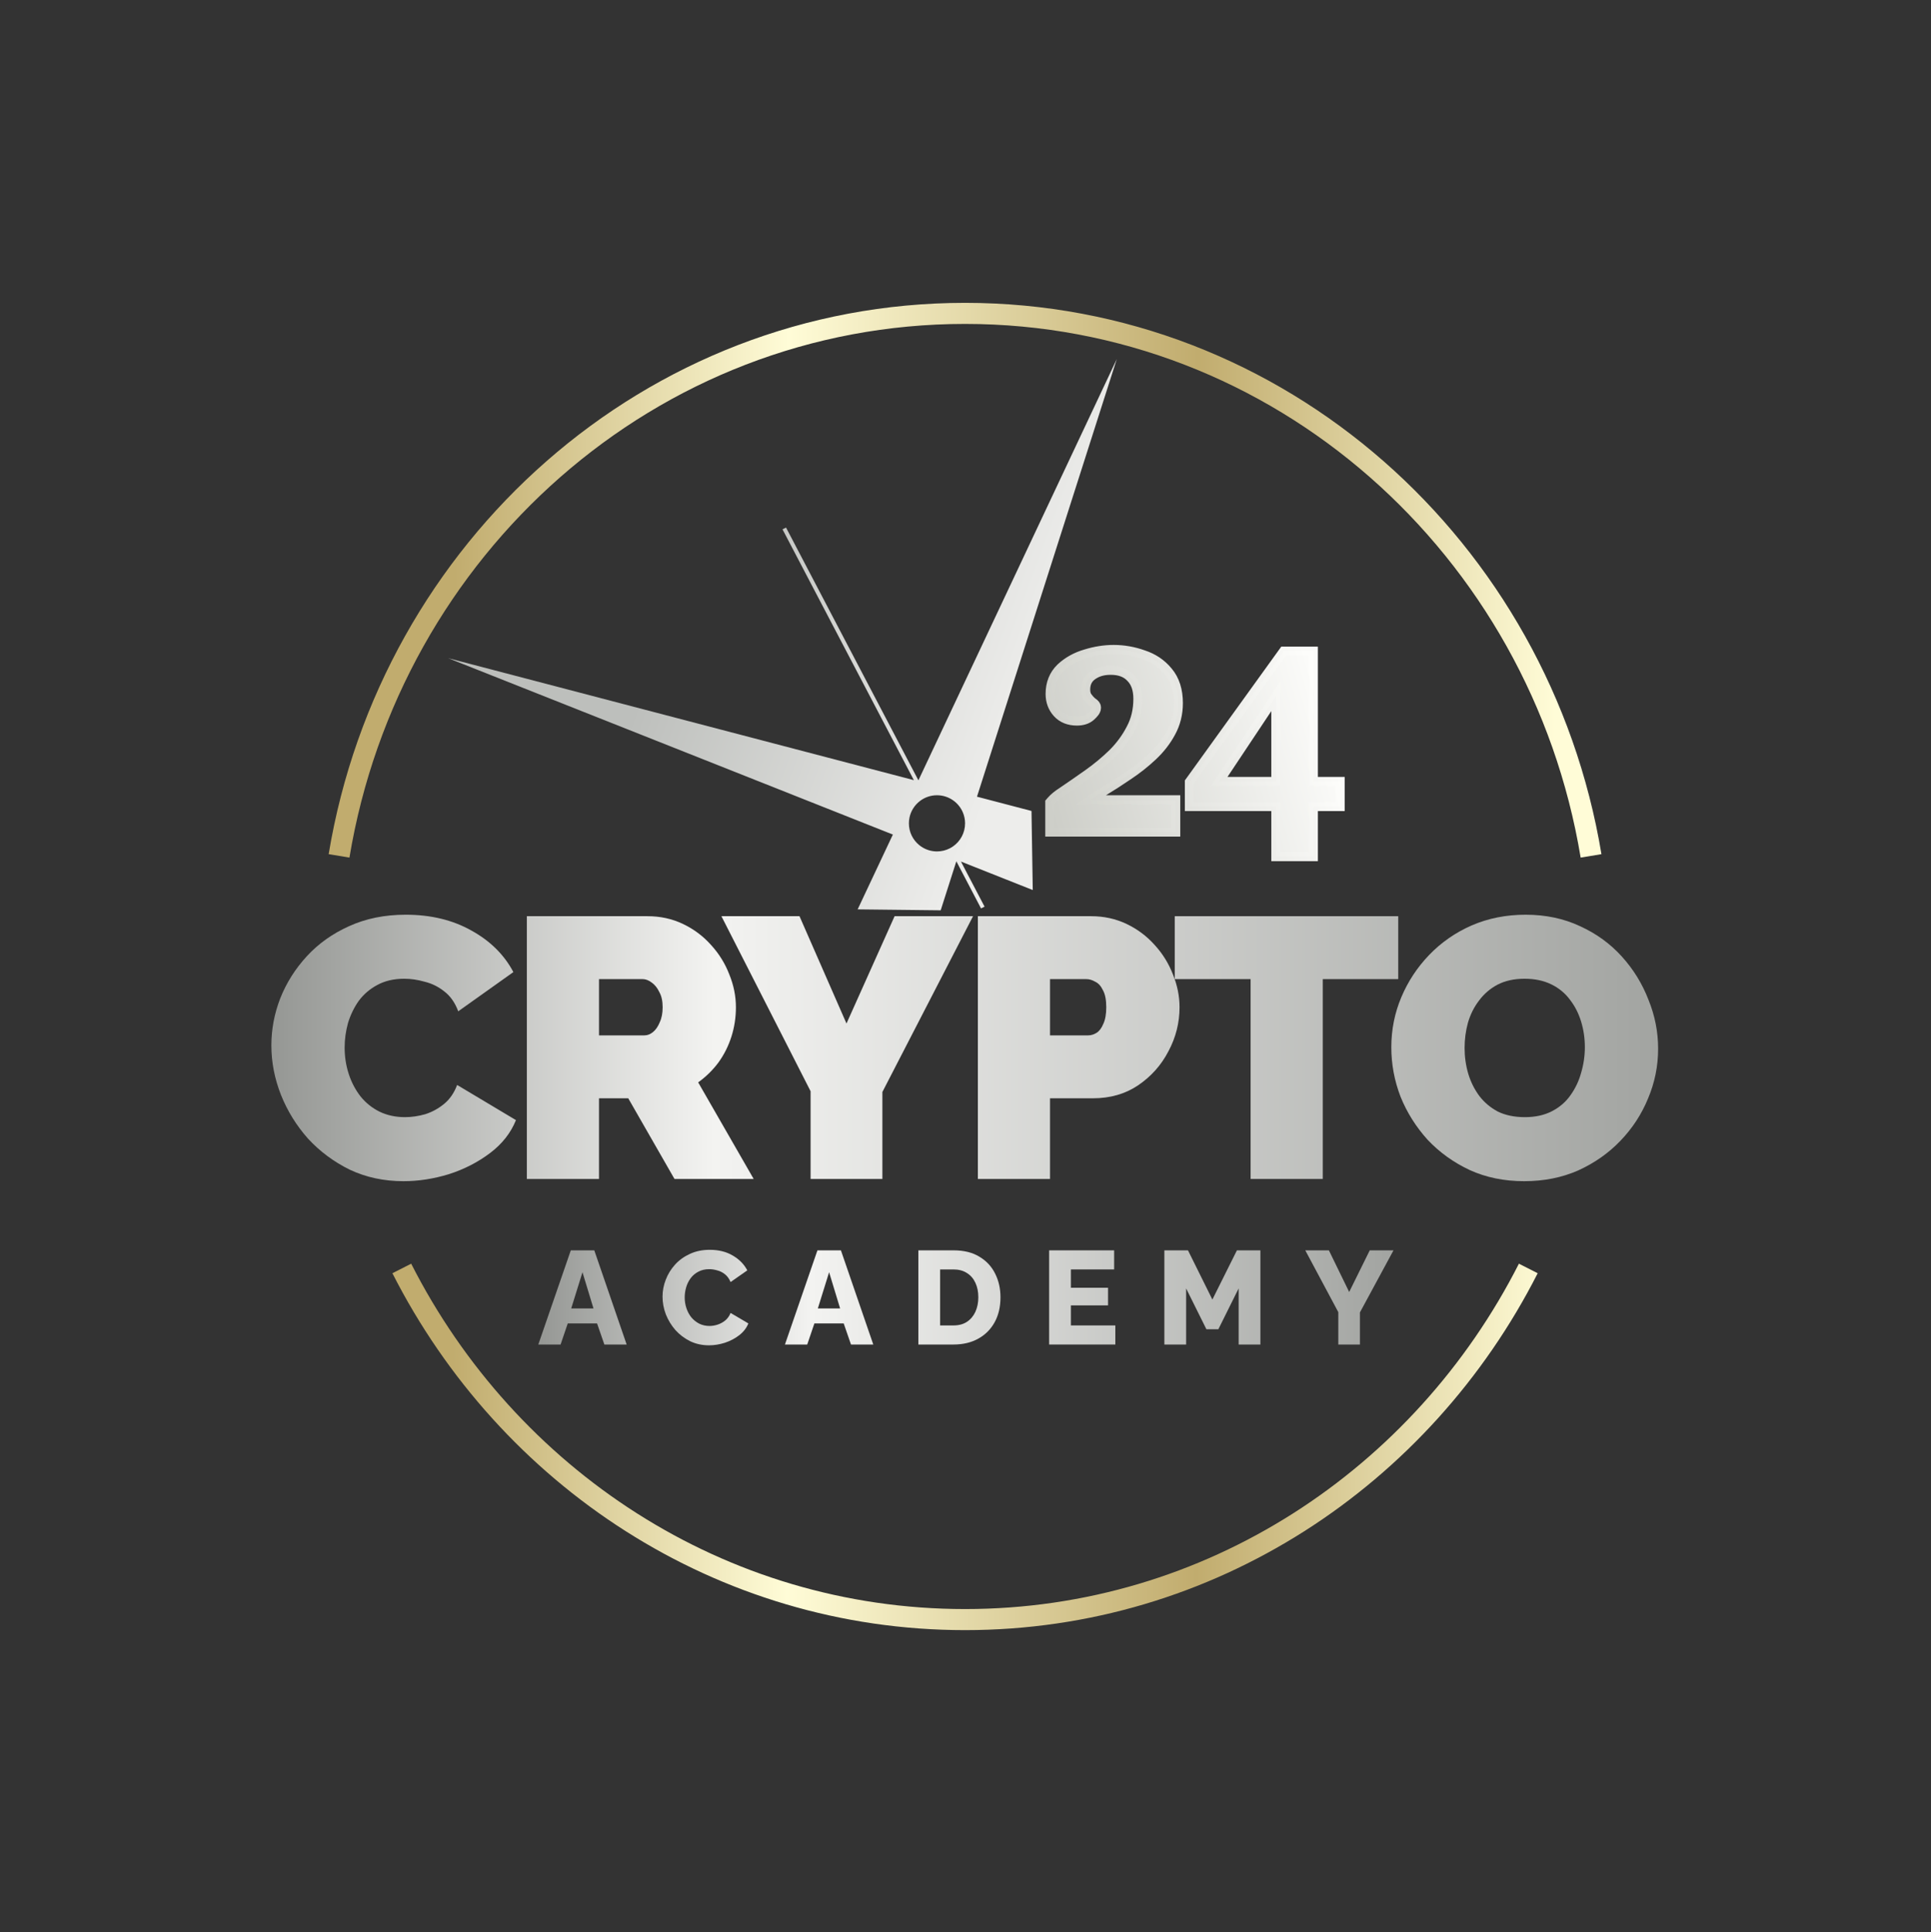
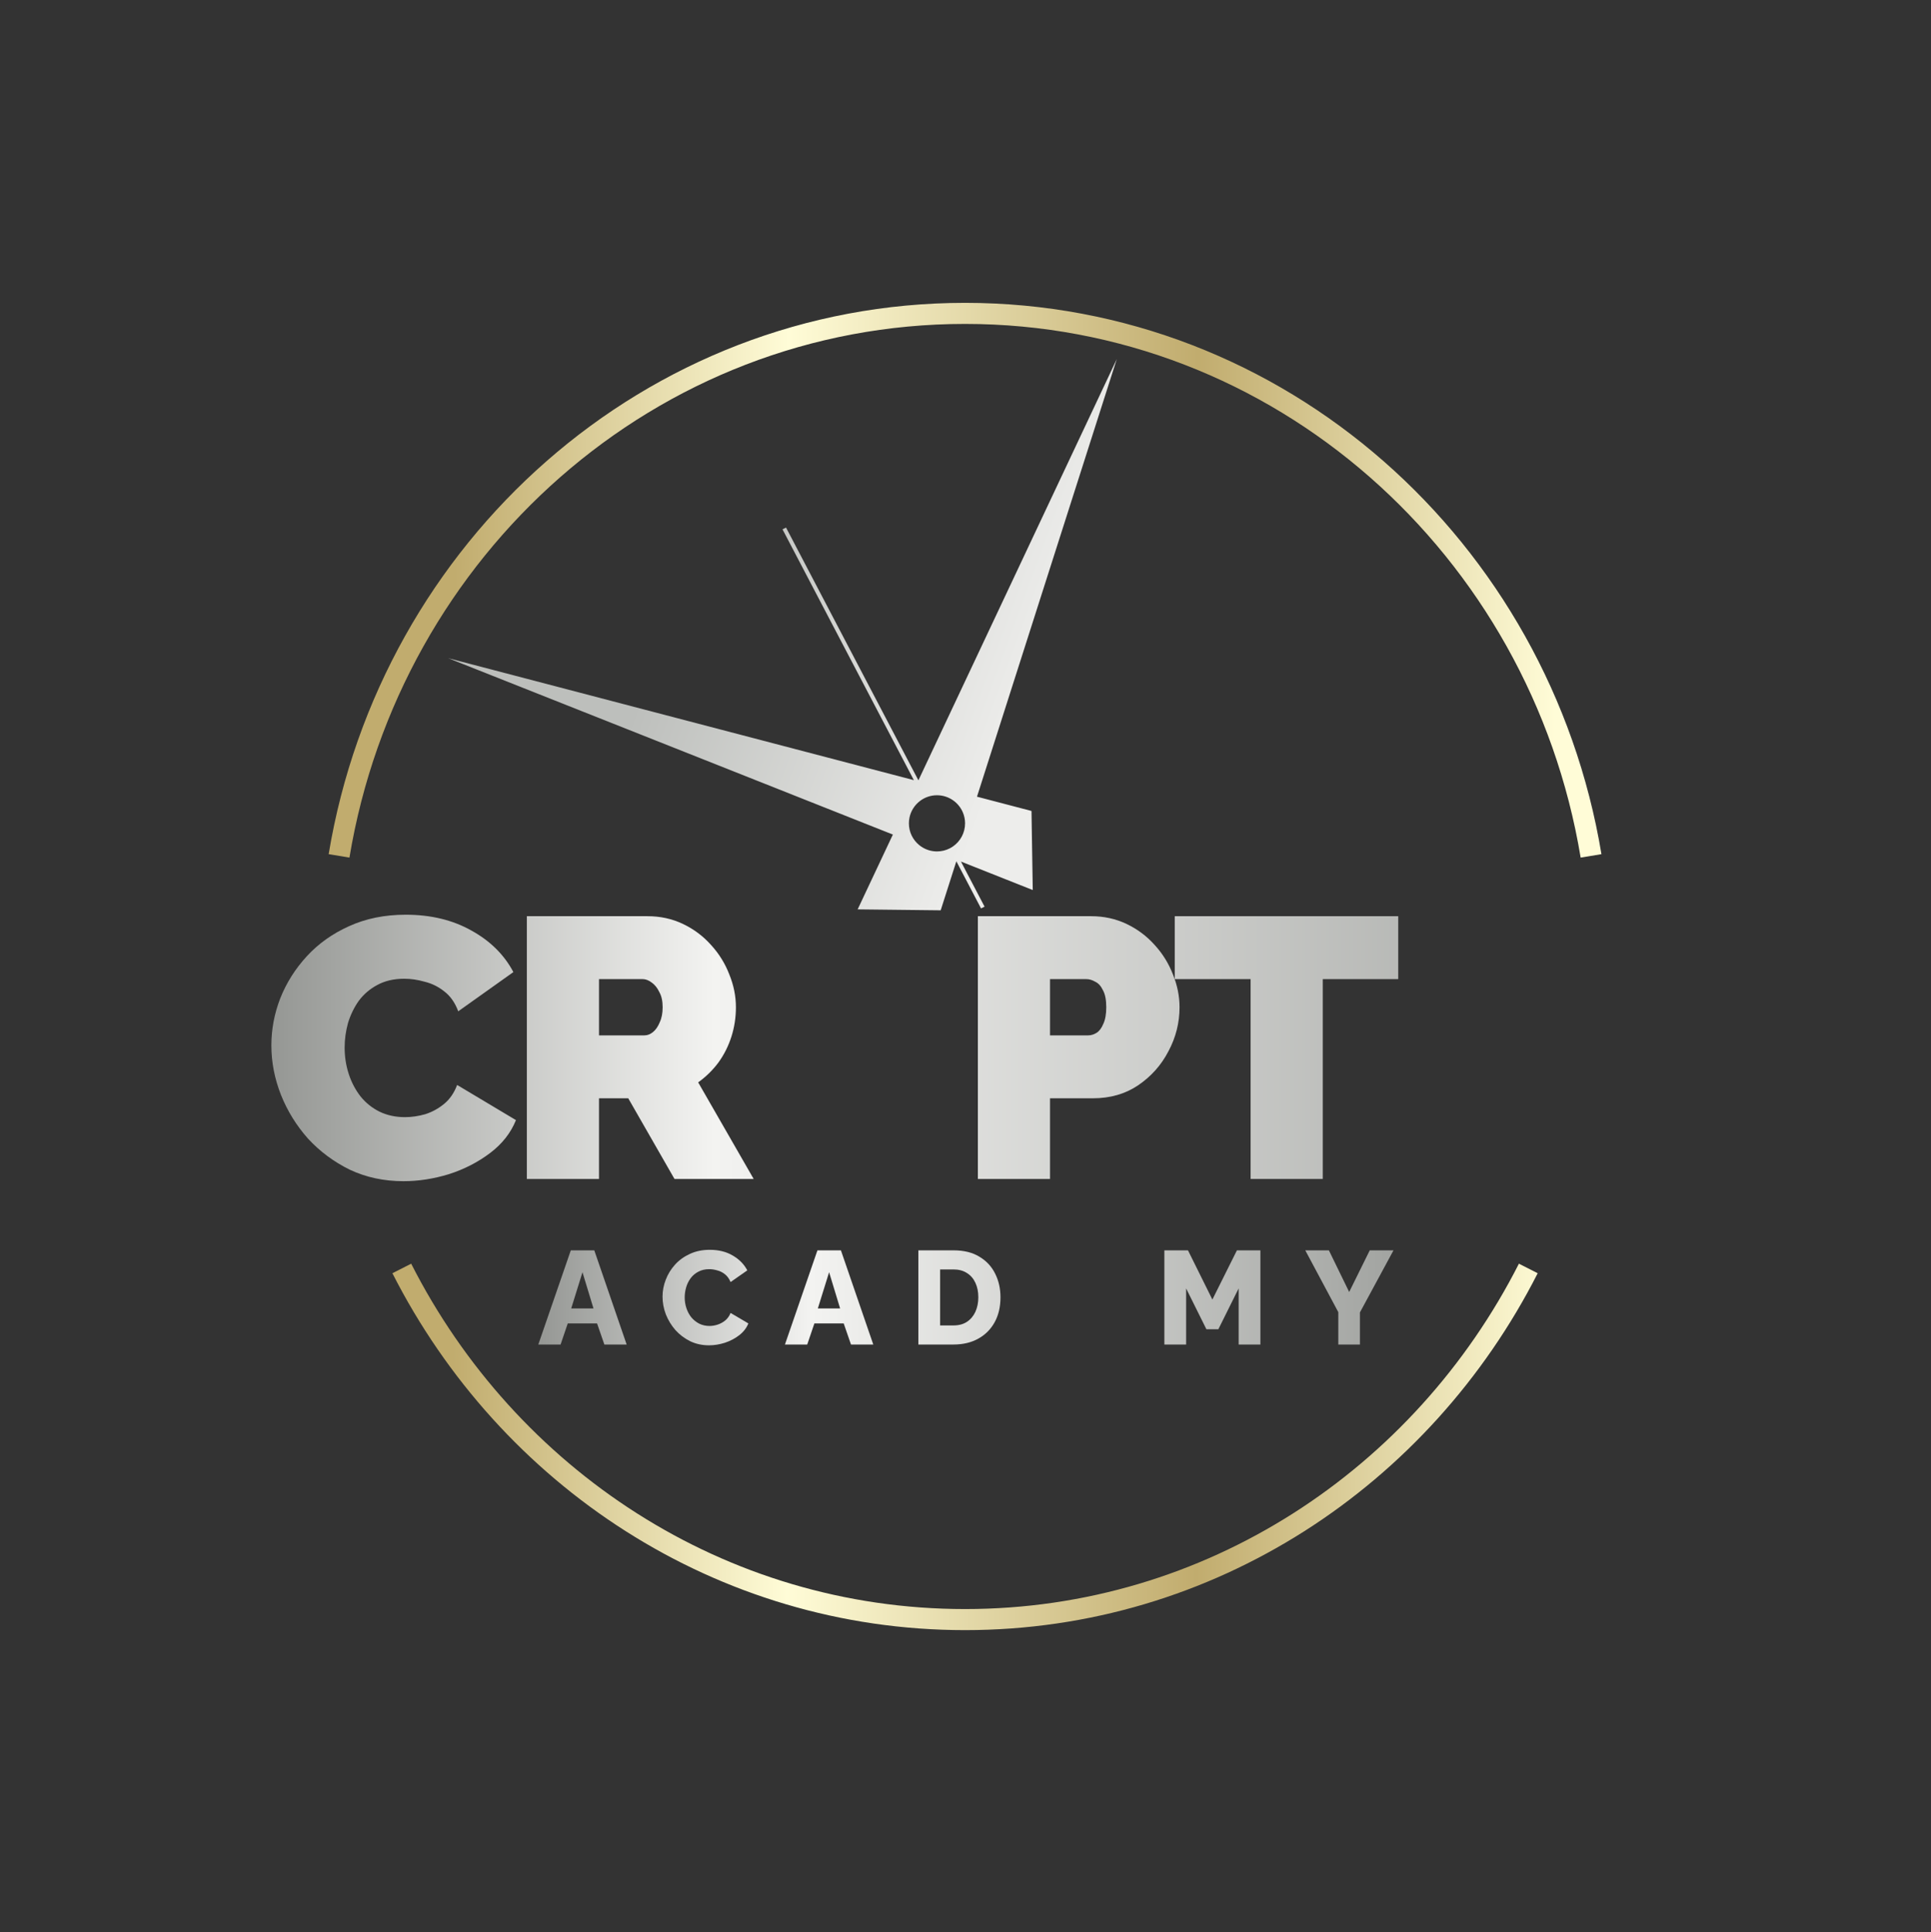
<svg xmlns="http://www.w3.org/2000/svg" width="1964" height="1965" viewBox="0 0 1964 1965" fill="none">
  <rect x="0" y="0" width="1964" height="1965" fill="#333333" stroke="none" />
  <path d="M1618.24 870.408C1566.27 557.157 1300.99 318.703 981.54 318.703C662.092 318.703 396.806 557.157 344.841 870.408M1554.42 1289.99C1446.61 1502.22 1230.53 1647.08 981.54 1647.08C732.555 1647.08 516.474 1502.22 408.657 1289.99" stroke="url(#paint0_linear_11_21)" stroke-width="21.425" />
  <path d="M580.556 1271.56H604.436L637.355 1367.34H614.689L607.269 1345.89H577.453L570.167 1367.34H547.502L580.556 1271.56ZM603.626 1330.65L592.428 1293.82L580.961 1330.65H603.626Z" fill="url(#paint1_linear_11_21)" />
  <path d="M673.863 1318.64C673.863 1312.79 674.942 1307.08 677.101 1301.51C679.26 1295.84 682.408 1290.71 686.545 1286.13C690.682 1281.54 695.719 1277.9 701.656 1275.2C707.592 1272.41 714.338 1271.02 721.893 1271.02C730.887 1271.02 738.667 1272.95 745.233 1276.82C751.889 1280.68 756.836 1285.72 760.074 1291.93L743.074 1303.8C741.635 1300.38 739.701 1297.73 737.273 1295.84C734.935 1293.95 732.326 1292.65 729.448 1291.93C726.66 1291.12 723.961 1290.71 721.353 1290.71C717.126 1290.71 713.438 1291.57 710.29 1293.28C707.142 1294.9 704.534 1297.1 702.465 1299.89C700.396 1302.68 698.867 1305.78 697.878 1309.2C696.889 1312.61 696.394 1316.03 696.394 1319.45C696.394 1323.23 696.978 1326.87 698.148 1330.38C699.317 1333.89 700.981 1336.99 703.14 1339.69C705.388 1342.39 708.086 1344.54 711.234 1346.16C714.382 1347.69 717.845 1348.46 721.623 1348.46C724.321 1348.46 727.064 1348.01 729.853 1347.11C732.641 1346.21 735.204 1344.81 737.543 1342.93C739.971 1340.95 741.815 1338.38 743.074 1335.23L761.153 1345.89C759.264 1350.57 756.161 1354.57 751.844 1357.9C747.527 1361.23 742.625 1363.79 737.138 1365.59C731.742 1367.3 726.39 1368.15 721.083 1368.15C714.158 1368.15 707.772 1366.76 701.925 1363.97C696.169 1361.09 691.177 1357.32 686.95 1352.64C682.812 1347.87 679.574 1342.57 677.236 1336.72C674.987 1330.78 673.863 1324.76 673.863 1318.64Z" fill="url(#paint2_linear_11_21)" />
  <path d="M831.408 1271.56H855.288L888.207 1367.34H865.541L858.121 1345.89H828.305L821.019 1367.34H798.354L831.408 1271.56ZM854.478 1330.65L843.28 1293.82L831.812 1330.65H854.478Z" fill="url(#paint3_linear_11_21)" />
  <path d="M934.067 1367.34V1271.56H969.82C980.343 1271.56 989.112 1273.71 996.128 1278.03C1003.23 1282.26 1008.59 1288.01 1012.18 1295.3C1015.78 1302.5 1017.58 1310.5 1017.58 1319.31C1017.58 1329.03 1015.6 1337.48 1011.64 1344.68C1007.69 1351.87 1002.11 1357.45 994.914 1361.41C987.808 1365.37 979.444 1367.34 969.82 1367.34H934.067ZM995.049 1319.31C995.049 1313.74 994.059 1308.84 992.081 1304.61C990.102 1300.29 987.224 1296.96 983.446 1294.63C979.668 1292.2 975.126 1290.98 969.82 1290.98H956.193V1347.92H969.82C975.216 1347.92 979.758 1346.7 983.446 1344.27C987.224 1341.76 990.102 1338.34 992.081 1334.02C994.059 1329.61 995.049 1324.71 995.049 1319.31Z" fill="url(#paint4_linear_11_21)" />
-   <path d="M1134.39 1347.92V1367.34H1067.07V1271.56H1133.18V1290.98H1089.2V1309.6H1126.97V1327.54H1089.2V1347.92H1134.39Z" fill="url(#paint5_linear_11_21)" />
  <path d="M1259.81 1367.34V1310.28L1239.17 1351.83H1227.03L1206.39 1310.28V1367.34H1184.26V1271.56H1208.28L1233.1 1321.61L1258.06 1271.56H1281.94V1367.34H1259.81Z" fill="url(#paint6_linear_11_21)" />
  <path d="M1351.6 1271.56L1372.24 1313.92L1393.16 1271.56H1417.31L1383.17 1334.7V1367.34H1361.18V1334.43L1327.59 1271.56H1351.6Z" fill="url(#paint7_linear_11_21)" />
  <path d="M276 1063.1C276 1046.79 279.011 1030.86 285.033 1015.3C291.306 999.492 300.338 985.191 312.131 972.394C323.924 959.598 338.226 949.436 355.037 941.908C372.099 934.13 391.294 930.241 412.621 930.241C438.214 930.241 460.545 935.636 479.614 946.425C498.684 956.963 512.86 971.014 522.144 988.578L466.065 1028.47C462.803 1019.69 458.036 1012.92 451.763 1008.15C445.741 1003.38 439.092 1000.12 431.816 998.363C424.79 996.356 417.89 995.352 411.116 995.352C400.577 995.352 391.419 997.485 383.641 1001.75C376.114 1005.77 369.841 1011.16 364.823 1017.93C360.055 1024.71 356.417 1032.24 353.908 1040.52C351.65 1048.8 350.521 1057.08 350.521 1065.36C350.521 1074.64 351.901 1083.55 354.661 1092.08C357.421 1100.61 361.435 1108.26 366.704 1115.04C371.974 1121.56 378.372 1126.7 385.899 1130.47C393.677 1134.23 402.334 1136.11 411.868 1136.11C418.643 1136.11 425.543 1135.11 432.569 1133.1C439.594 1130.84 445.992 1127.33 451.763 1122.56C457.534 1117.8 461.925 1111.4 464.936 1103.37L524.778 1139.12C519.509 1152.17 510.727 1163.34 498.433 1172.62C486.138 1181.9 472.213 1189.06 456.656 1194.07C441.1 1198.84 425.669 1201.23 410.363 1201.23C390.541 1201.23 372.35 1197.34 355.79 1189.56C339.481 1181.53 325.304 1170.99 313.26 1157.94C301.467 1144.64 292.309 1129.84 285.786 1113.53C279.262 1096.97 276 1080.16 276 1063.1Z" fill="url(#paint8_linear_11_21)" />
  <path d="M535.846 1198.97V931.746H658.542C671.589 931.746 683.633 934.381 694.673 939.65C705.713 944.919 715.248 952.07 723.277 961.103C731.306 969.885 737.453 979.796 741.719 990.836C746.235 1001.88 748.493 1013.04 748.493 1024.33C748.493 1034.62 746.988 1044.53 743.977 1054.07C740.966 1063.6 736.575 1072.38 730.804 1080.41C725.033 1088.19 718.133 1094.96 710.104 1100.74L766.559 1198.97H686.016L638.971 1116.92H609.238V1198.97H535.846ZM609.238 1052.94H655.531C658.542 1052.94 661.427 1051.81 664.187 1049.55C666.947 1047.29 669.205 1044.03 670.962 1039.76C672.969 1035.5 673.973 1030.35 673.973 1024.33C673.973 1018.06 672.844 1012.92 670.585 1008.9C668.578 1004.64 665.943 1001.37 662.682 999.116C659.671 996.858 656.66 995.729 653.649 995.729H609.238V1052.94Z" fill="url(#paint9_linear_11_21)" />
-   <path d="M813.158 931.746L860.956 1040.89L909.884 931.746H989.674L897.464 1110.52V1198.97H824.449V1109.77L733.744 931.746H813.158Z" fill="url(#paint10_linear_11_21)" />
  <path d="M994.572 1198.97V931.746H1109.74C1122.79 931.746 1134.83 934.381 1145.87 939.65C1156.91 944.919 1166.45 952.07 1174.48 961.103C1182.51 969.885 1188.65 979.796 1192.92 990.836C1197.43 1001.88 1199.69 1013.04 1199.69 1024.33C1199.69 1040.14 1195.93 1055.07 1188.4 1069.12C1181.13 1083.17 1170.84 1094.71 1157.54 1103.75C1144.49 1112.53 1129.19 1116.92 1111.62 1116.92H1067.96V1198.97H994.572ZM1067.96 1052.94H1106.73C1109.74 1052.94 1112.63 1052.06 1115.39 1050.3C1118.15 1048.55 1120.4 1045.53 1122.16 1041.27C1124.17 1037 1125.17 1031.36 1125.17 1024.33C1125.17 1016.81 1124.04 1011.03 1121.78 1007.02C1119.78 1002.75 1117.14 999.869 1113.88 998.363C1110.87 996.607 1107.86 995.729 1104.85 995.729H1067.96V1052.94Z" fill="url(#paint11_linear_11_21)" />
  <path d="M1422.14 995.729H1345.36V1198.97H1271.97V995.729H1194.82V931.746H1422.14V995.729Z" fill="url(#paint12_linear_11_21)" />
-   <path d="M1550.21 1201.23C1529.89 1201.23 1511.45 1197.46 1494.89 1189.93C1478.33 1182.16 1464.03 1171.87 1451.98 1159.07C1440.19 1146.02 1431.03 1131.47 1424.51 1115.41C1418.23 1099.1 1415.1 1082.29 1415.1 1064.98C1415.1 1047.17 1418.49 1030.23 1425.26 1014.17C1432.03 998.112 1441.44 983.811 1453.49 971.265C1465.78 958.468 1480.21 948.432 1496.77 941.156C1513.58 933.879 1531.9 930.241 1551.72 930.241C1572.04 930.241 1590.48 934.13 1607.04 941.908C1623.61 949.436 1637.78 959.723 1649.57 972.77C1661.37 985.818 1670.4 1000.5 1676.67 1016.81C1683.2 1032.86 1686.46 1049.42 1686.46 1066.49C1686.46 1084.05 1683.07 1100.86 1676.3 1116.92C1669.77 1132.98 1660.36 1147.4 1648.07 1160.2C1636.03 1172.75 1621.72 1182.78 1605.16 1190.31C1588.6 1197.59 1570.29 1201.23 1550.21 1201.23ZM1489.62 1065.73C1489.62 1074.77 1490.87 1083.55 1493.38 1092.08C1495.89 1100.36 1499.66 1107.89 1504.67 1114.66C1509.69 1121.18 1515.96 1126.45 1523.49 1130.47C1531.27 1134.23 1540.43 1136.11 1550.97 1136.11C1561.5 1136.11 1570.66 1134.11 1578.44 1130.09C1586.22 1126.08 1592.49 1120.68 1597.26 1113.91C1602.28 1106.88 1605.92 1099.23 1608.17 1090.95C1610.68 1082.42 1611.94 1073.76 1611.94 1064.98C1611.94 1055.95 1610.68 1047.29 1608.17 1039.01C1605.66 1030.73 1601.9 1023.33 1596.88 1016.81C1591.86 1010.03 1585.47 1004.76 1577.69 1001C1569.91 997.234 1560.88 995.352 1550.59 995.352C1540.05 995.352 1530.89 997.36 1523.12 1001.37C1515.59 1005.39 1509.32 1010.78 1504.3 1017.56C1499.28 1024.08 1495.51 1031.61 1493.01 1040.14C1490.75 1048.42 1489.62 1056.95 1489.62 1065.73Z" fill="url(#paint13_linear_11_21)" />
-   <path opacity="0.99" d="M1067.73 841.608V846.209H1072.33H1191.24H1195.84V841.608V817.96V813.36H1191.24H1109.31C1113.33 810.552 1117.67 807.735 1122.34 804.91C1130.85 799.761 1139.35 794.28 1147.85 788.466C1156.7 782.56 1164.89 776.079 1172.4 769.021C1180.06 761.831 1186.25 753.9 1190.94 745.226C1196 736.071 1198.5 725.979 1198.5 715.041C1198.5 702.058 1195.19 691.146 1188.11 682.786C1181.54 674.768 1173.04 669.084 1162.75 665.722C1152.95 662.231 1142.9 660.48 1132.62 660.48C1123.24 660.48 1113.69 662.002 1103.98 665.005C1094.26 667.856 1085.85 672.52 1078.85 679.033L1078.82 679.061L1078.8 679.089C1071.58 686.047 1068.06 695.064 1068.06 705.715C1068.06 713.195 1070.42 719.759 1075.24 725.114C1080.27 730.708 1087.17 733.298 1095.31 733.298C1100.94 733.298 1105.97 731.884 1109.75 728.425C1111.17 727.115 1112.41 725.842 1113.31 724.63C1114.08 723.611 1115.23 721.85 1115.23 719.704C1115.23 718.044 1114.4 716.889 1114.13 716.528C1113.74 716.013 1113.3 715.586 1112.94 715.266C1112.27 714.668 1111.41 714.037 1110.46 713.392C1109.08 712.152 1107.62 710.513 1106.09 708.42C1104.93 706.648 1104.24 704.377 1104.24 701.385C1104.24 694.934 1106.54 690.383 1111.02 687.114C1115.87 683.569 1121.98 681.672 1129.62 681.672C1138.89 681.672 1145.42 684.36 1149.89 689.19L1149.95 689.255L1150.01 689.317C1154.68 693.988 1157.33 700.885 1157.33 710.711C1157.33 722.028 1154.92 732.038 1150.21 740.849L1150.19 740.886L1150.17 740.924C1145.52 750.013 1139.38 758.39 1131.72 766.056C1123.9 773.652 1115.54 780.597 1106.64 786.892C1097.58 793.302 1088.97 799.266 1080.8 804.787C1075.73 808.016 1071.66 811.292 1068.82 814.655L1067.73 815.942V817.627V841.608ZM1297.63 866.582V871.183H1302.23H1331.21H1335.81V866.582V820.223H1358.46H1363.06V815.622V799.301V794.701H1358.46H1335.81V666.78V662.179H1331.21H1307.89H1305.54L1304.16 664.09L1210.57 793.947L1209.7 795.152V796.637V815.622V820.223H1214.3H1297.63V866.582ZM1297.63 707.969V794.701H1239.88L1297.63 707.969Z" fill="url(#paint14_linear_11_21)" stroke="url(#paint15_linear_11_21)" stroke-width="9.201" />
  <path fill-rule="evenodd" clip-rule="evenodd" d="M977.379 876.193L1001.4 922.062L997.795 923.825L972.695 875.901L956.766 925.758L872.301 924.808L908.129 848.73L455.771 669.33L929.48 793.391L795.871 538.29L799.479 536.527L934.106 793.571L1135.88 365.125L993.684 810.205L1049.13 824.726L1050.41 905.155L977.379 876.193ZM969.302 860.771L969.298 860.764C968.201 861.528 967.048 862.218 965.846 862.824L965.849 862.831C961.985 864.782 957.616 865.881 952.991 865.881C952.405 865.881 951.823 865.863 951.245 865.829L951.246 865.829C944.977 865.451 939.254 863.052 934.719 859.275L934.72 859.275C928.429 854.035 924.424 846.142 924.424 837.314C924.424 835.342 924.624 833.416 925.004 831.557C926.419 824.644 930.33 818.641 935.755 814.531C940.546 810.901 946.517 808.747 952.991 808.747C964.824 808.747 974.977 815.941 979.313 826.195C980.759 829.612 981.558 833.37 981.558 837.314C981.558 847.028 976.71 855.609 969.302 860.771Z" fill="url(#paint16_linear_11_21)" />
  <defs>
    <linearGradient id="paint0_linear_11_21" x1="461.266" y1="989.601" x2="1598.95" y2="991.373" gradientUnits="userSpaceOnUse">
      <stop stop-color="#C1AC6E" />
      <stop offset="0.299" stop-color="#FFFCD7" />
      <stop offset="0.665" stop-color="#C1AC6E" />
      <stop offset="0.985" stop-color="#FFFCD7" />
    </linearGradient>
    <linearGradient id="paint1_linear_11_21" x1="547.502" y1="1319.58" x2="1417.31" y2="1319.58" gradientUnits="userSpaceOnUse">
      <stop stop-color="#959794" />
      <stop offset="0.319" stop-color="#F3F3F1" />
      <stop offset="1" stop-color="#A2A4A1" />
    </linearGradient>
    <linearGradient id="paint2_linear_11_21" x1="547.502" y1="1319.58" x2="1417.31" y2="1319.58" gradientUnits="userSpaceOnUse">
      <stop stop-color="#959794" />
      <stop offset="0.319" stop-color="#F3F3F1" />
      <stop offset="1" stop-color="#A2A4A1" />
    </linearGradient>
    <linearGradient id="paint3_linear_11_21" x1="547.502" y1="1319.58" x2="1417.31" y2="1319.58" gradientUnits="userSpaceOnUse">
      <stop stop-color="#959794" />
      <stop offset="0.319" stop-color="#F3F3F1" />
      <stop offset="1" stop-color="#A2A4A1" />
    </linearGradient>
    <linearGradient id="paint4_linear_11_21" x1="547.502" y1="1319.58" x2="1417.31" y2="1319.58" gradientUnits="userSpaceOnUse">
      <stop stop-color="#959794" />
      <stop offset="0.319" stop-color="#F3F3F1" />
      <stop offset="1" stop-color="#A2A4A1" />
    </linearGradient>
    <linearGradient id="paint5_linear_11_21" x1="547.502" y1="1319.58" x2="1417.31" y2="1319.58" gradientUnits="userSpaceOnUse">
      <stop stop-color="#959794" />
      <stop offset="0.319" stop-color="#F3F3F1" />
      <stop offset="1" stop-color="#A2A4A1" />
    </linearGradient>
    <linearGradient id="paint6_linear_11_21" x1="547.502" y1="1319.58" x2="1417.31" y2="1319.58" gradientUnits="userSpaceOnUse">
      <stop stop-color="#959794" />
      <stop offset="0.319" stop-color="#F3F3F1" />
      <stop offset="1" stop-color="#A2A4A1" />
    </linearGradient>
    <linearGradient id="paint7_linear_11_21" x1="547.502" y1="1319.58" x2="1417.31" y2="1319.58" gradientUnits="userSpaceOnUse">
      <stop stop-color="#959794" />
      <stop offset="0.319" stop-color="#F3F3F1" />
      <stop offset="1" stop-color="#A2A4A1" />
    </linearGradient>
    <linearGradient id="paint8_linear_11_21" x1="276" y1="1065.73" x2="1686.46" y2="1065.73" gradientUnits="userSpaceOnUse">
      <stop stop-color="#959794" />
      <stop offset="0.319" stop-color="#F3F3F1" />
      <stop offset="1" stop-color="#A2A4A1" />
    </linearGradient>
    <linearGradient id="paint9_linear_11_21" x1="276" y1="1065.73" x2="1686.46" y2="1065.73" gradientUnits="userSpaceOnUse">
      <stop stop-color="#959794" />
      <stop offset="0.319" stop-color="#F3F3F1" />
      <stop offset="1" stop-color="#A2A4A1" />
    </linearGradient>
    <linearGradient id="paint10_linear_11_21" x1="276" y1="1065.73" x2="1686.46" y2="1065.73" gradientUnits="userSpaceOnUse">
      <stop stop-color="#959794" />
      <stop offset="0.319" stop-color="#F3F3F1" />
      <stop offset="1" stop-color="#A2A4A1" />
    </linearGradient>
    <linearGradient id="paint11_linear_11_21" x1="276" y1="1065.73" x2="1686.46" y2="1065.73" gradientUnits="userSpaceOnUse">
      <stop stop-color="#959794" />
      <stop offset="0.319" stop-color="#F3F3F1" />
      <stop offset="1" stop-color="#A2A4A1" />
    </linearGradient>
    <linearGradient id="paint12_linear_11_21" x1="276" y1="1065.73" x2="1686.46" y2="1065.73" gradientUnits="userSpaceOnUse">
      <stop stop-color="#959794" />
      <stop offset="0.319" stop-color="#F3F3F1" />
      <stop offset="1" stop-color="#A2A4A1" />
    </linearGradient>
    <linearGradient id="paint13_linear_11_21" x1="276" y1="1065.73" x2="1686.46" y2="1065.73" gradientUnits="userSpaceOnUse">
      <stop stop-color="#959794" />
      <stop offset="0.319" stop-color="#F3F3F1" />
      <stop offset="1" stop-color="#A2A4A1" />
    </linearGradient>
    <linearGradient id="paint14_linear_11_21" x1="1070.83" y1="834.699" x2="1356.5" y2="754.354" gradientUnits="userSpaceOnUse">
      <stop stop-color="#CECFC9" />
      <stop offset="1" stop-color="#FDFDFB" />
    </linearGradient>
    <linearGradient id="paint15_linear_11_21" x1="1070.83" y1="834.699" x2="1356.5" y2="754.354" gradientUnits="userSpaceOnUse">
      <stop stop-color="#CECFC9" />
      <stop offset="1" stop-color="#FDFDFB" />
    </linearGradient>
    <linearGradient id="paint16_linear_11_21" x1="735.166" y1="477.206" x2="1081.05" y2="604.416" gradientUnits="userSpaceOnUse">
      <stop stop-color="#BDBFBC" />
      <stop offset="1" stop-color="#EDEDEB" />
    </linearGradient>
  </defs>
</svg>